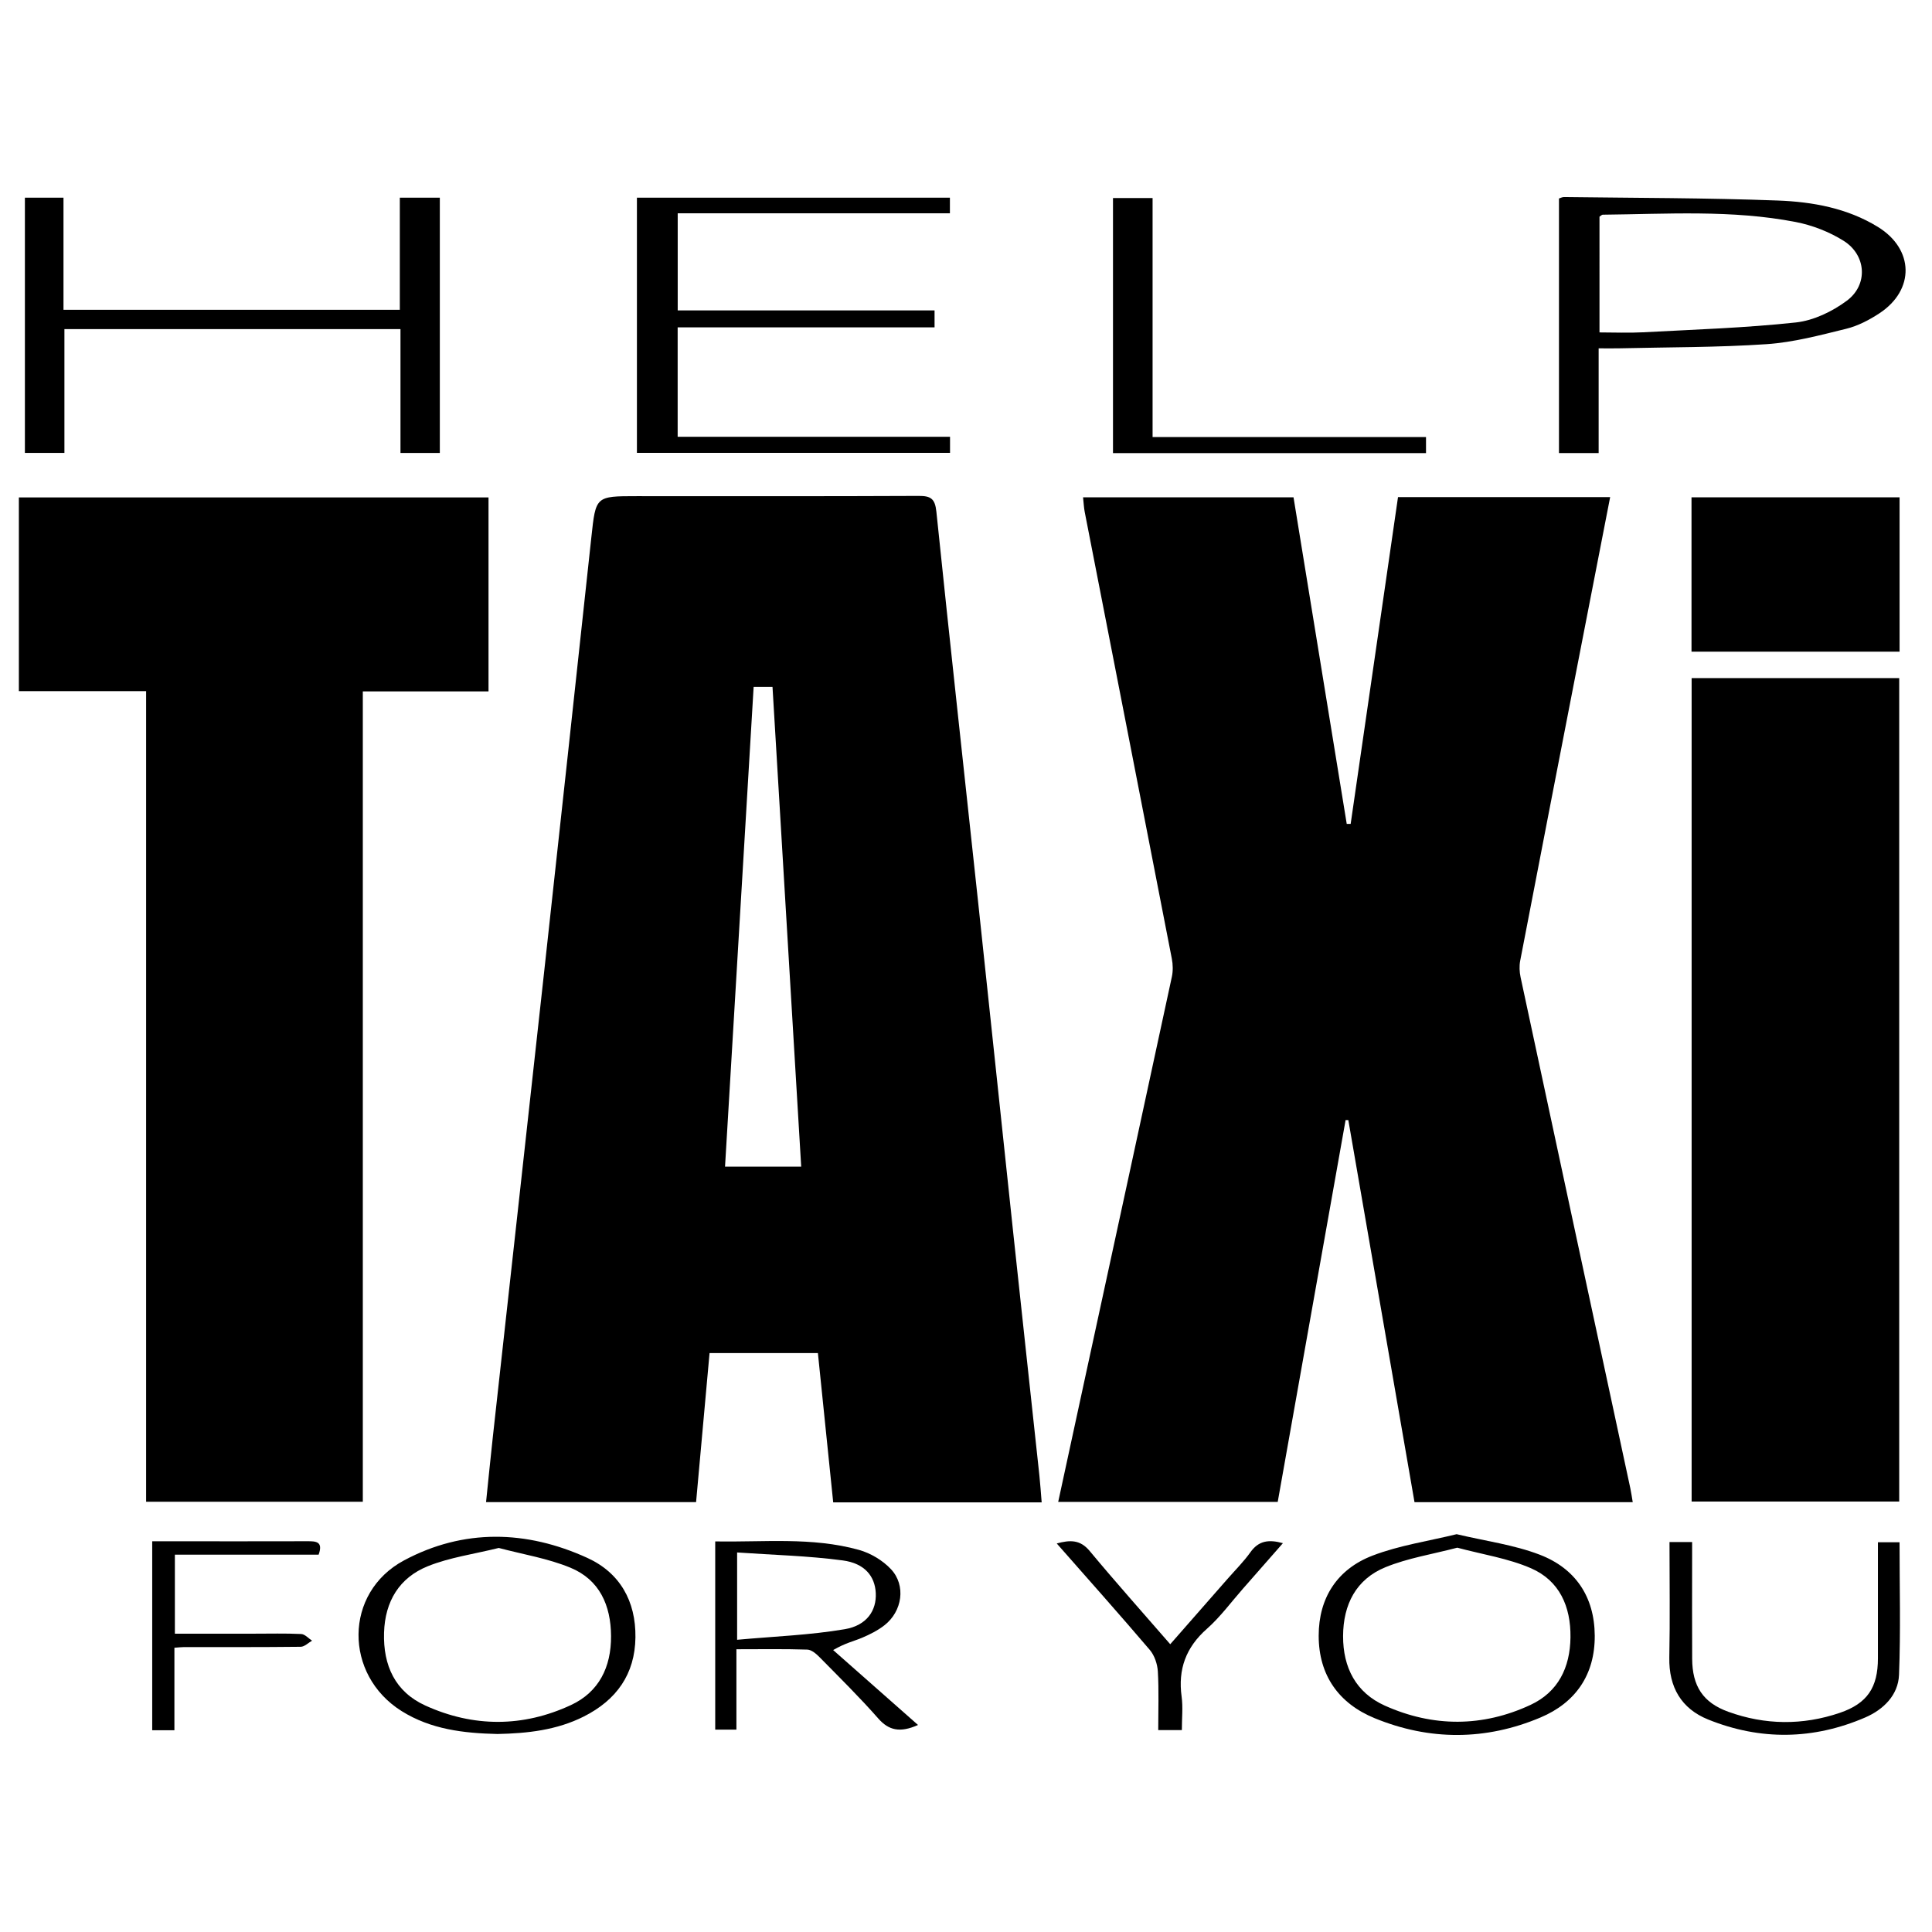
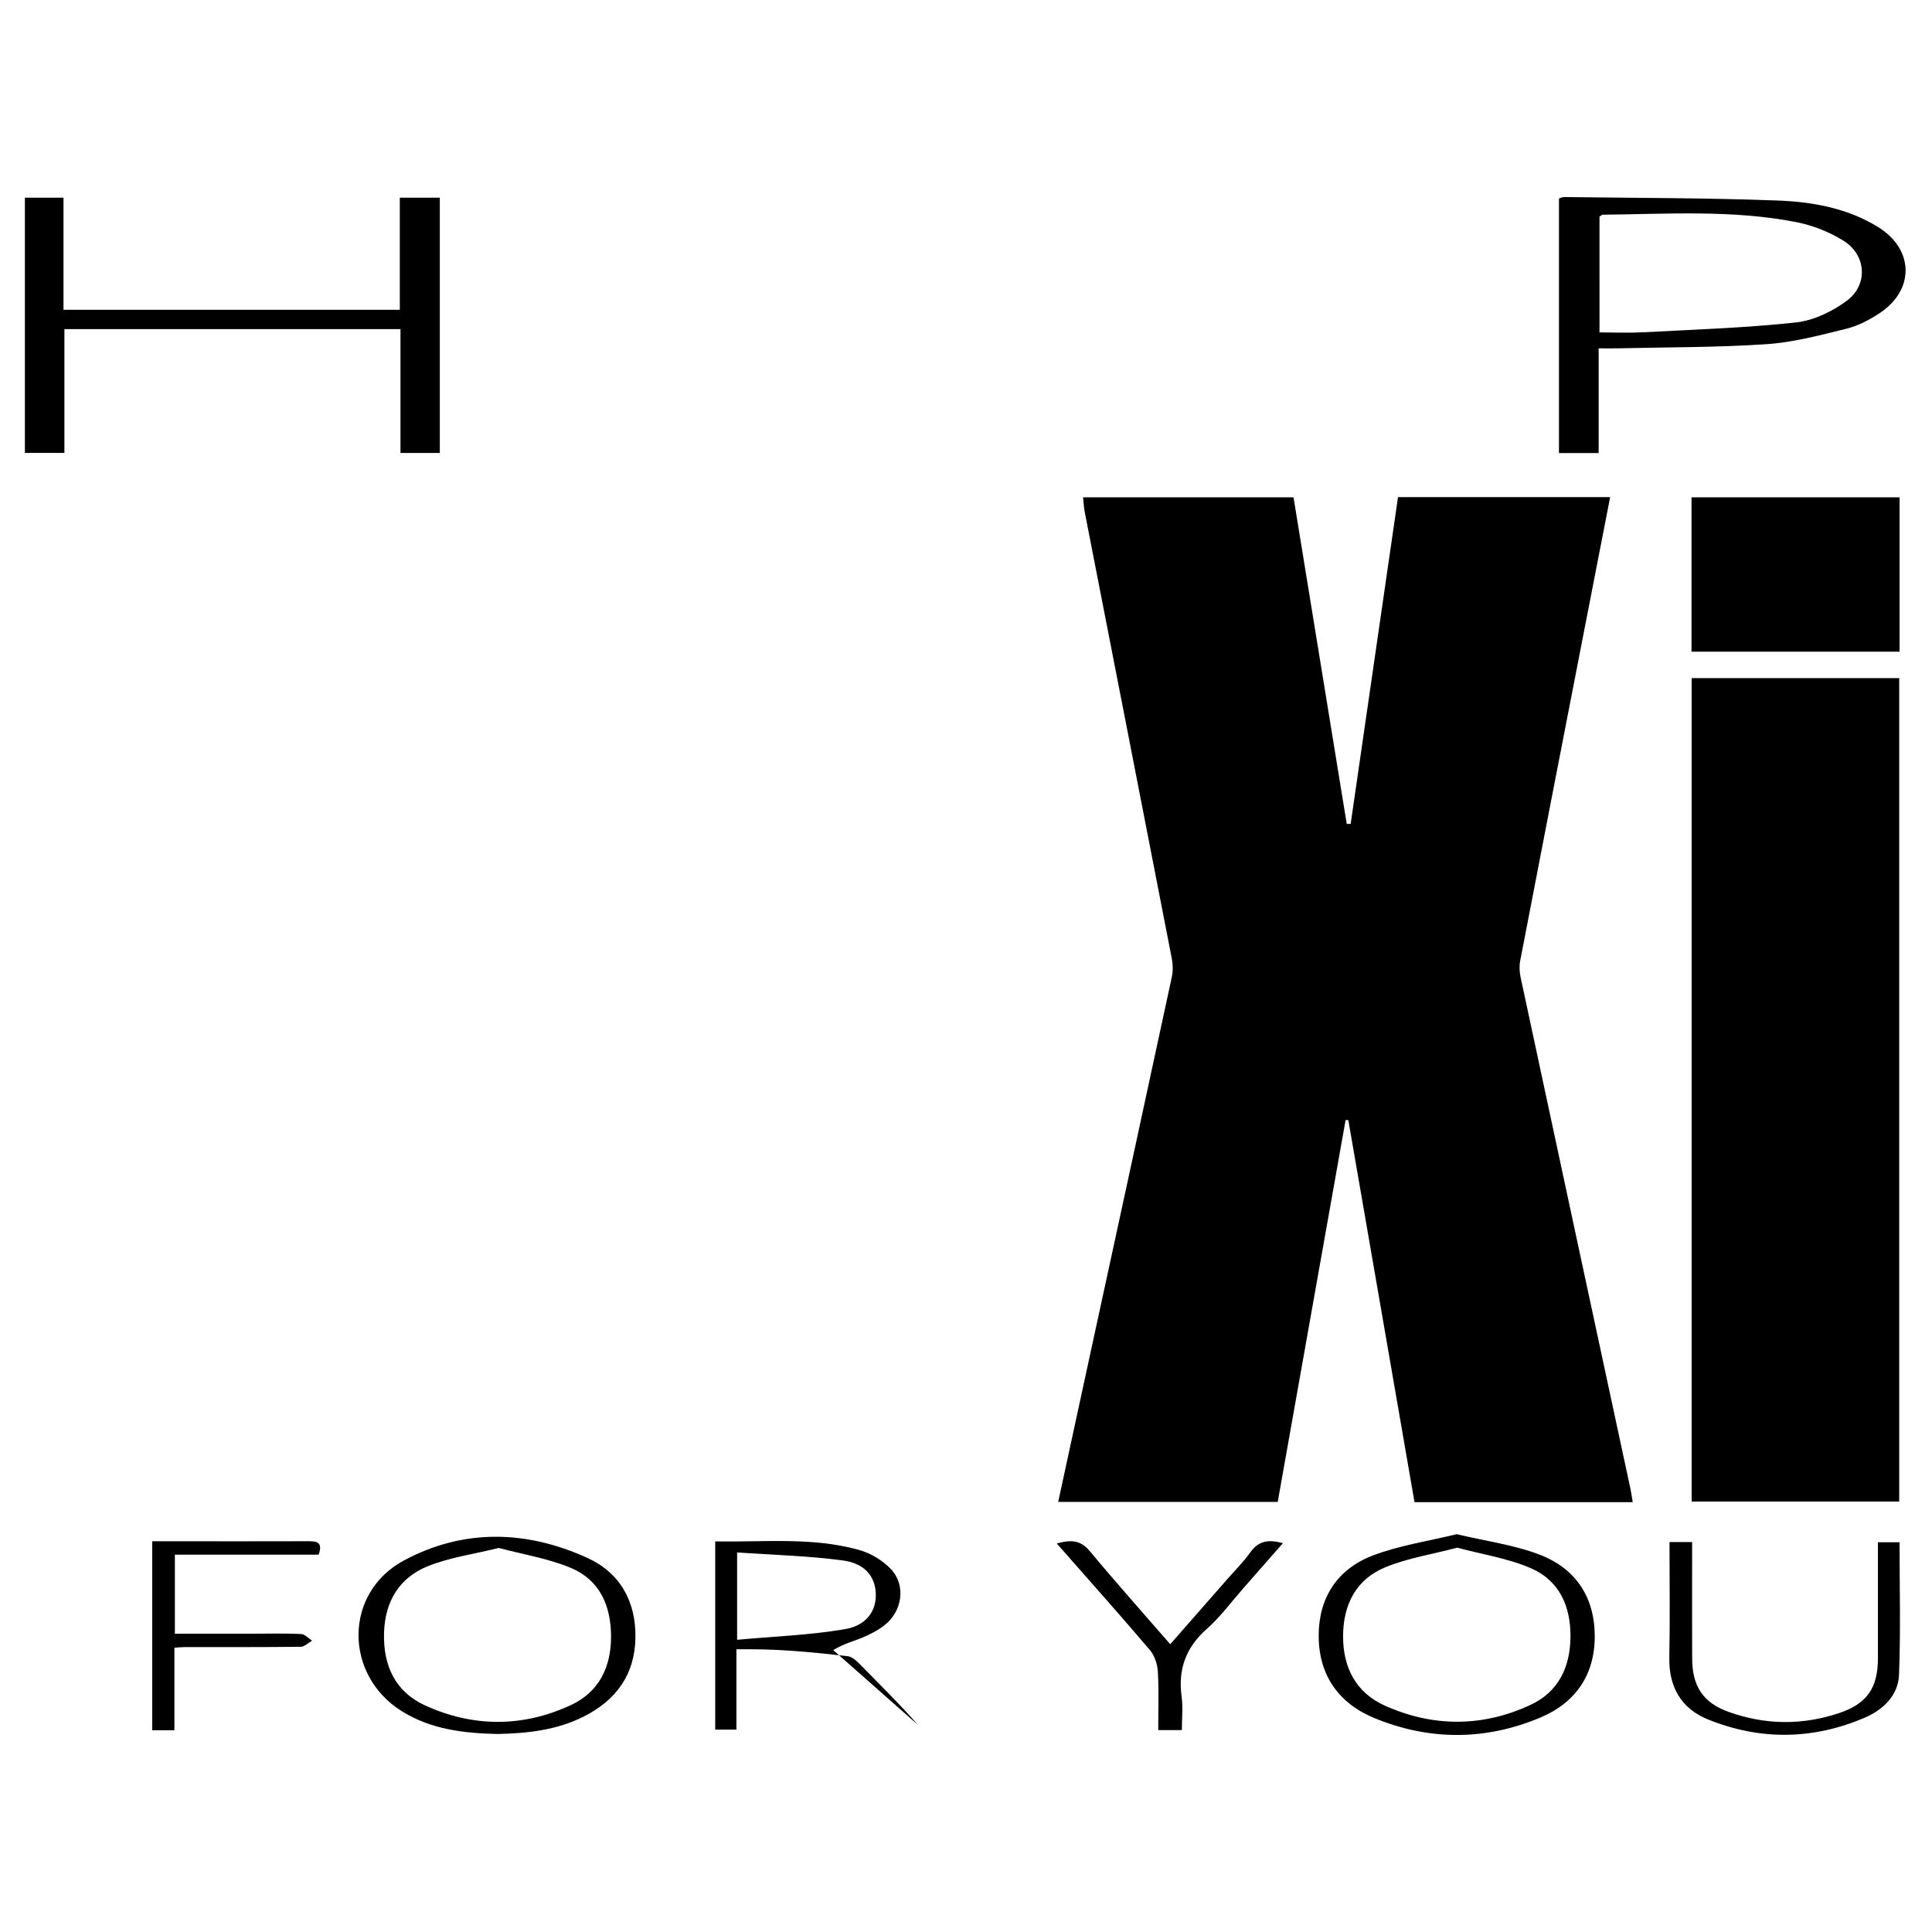
<svg xmlns="http://www.w3.org/2000/svg" version="1.0" id="Layer_1" x="0px" y="0px" width="512px" height="512px" viewBox="0 0 512 512" enable-background="new 0 0 512 512" xml:space="preserve">
  <g>
-     <path fill-rule="evenodd" clip-rule="evenodd" d="M276.053,398.142c-18.652,0-36.726,0-55.245,0   c-1.346-13.133-2.686-26.199-4.056-39.564c-9.512,0-18.934,0-28.712,0c-1.188,13.148-2.372,26.241-3.571,39.497   c-18.524,0-36.84,0-55.659,0c0.613-5.909,1.177-11.658,1.81-17.397c4.511-40.931,9.062-81.858,13.549-122.791   c4.22-38.502,8.399-77.008,12.549-115.519c1.172-10.872,1.096-10.88,12.055-10.88c24.894,0,49.787,0.054,74.68-0.065   c3.195-0.016,4.339,0.716,4.695,4.155c3.571,34.608,7.392,69.189,11.098,103.783c3.127,29.188,6.179,58.384,9.296,87.573   c2.279,21.352,4.611,42.697,6.904,64.047C275.689,393.254,275.834,395.538,276.053,398.142z M192.141,309.17   c6.862,0,13.295,0,20.185,0c-2.546-42.575-5.078-84.895-7.604-127.131c-1.929,0-3.247,0-5,0   C197.193,224.44,194.675,266.665,192.141,309.17z" />
    <path fill-rule="evenodd" clip-rule="evenodd" d="M280.432,398.026c2.465-11.387,4.869-22.52,7.283-33.649   c7.625-35.168,15.268-70.331,22.838-105.509c0.332-1.54,0.293-3.265-0.01-4.819c-7.662-39.459-15.385-78.906-23.08-118.359   c-0.229-1.173-0.275-2.382-0.443-3.9c18.539,0,36.826,0,55.775,0c4.678,28.711,9.391,57.636,14.104,86.561   c0.346-0.003,0.693-0.005,1.039-0.008c4.172-28.791,8.342-57.581,12.547-86.595c18.76,0,37.32,0,56.219,0   c-2.568,13.191-5.109,26.227-7.643,39.264c-5.414,27.863-10.838,55.724-16.195,83.597c-0.27,1.401-0.197,2.963,0.104,4.366   c9.666,45.145,19.379,90.277,29.078,135.414c0.248,1.156,0.406,2.331,0.641,3.707c-19.354,0-38.363,0-57.83,0   c-5.842-33.736-11.691-67.494-17.539-101.252c-0.24-0.005-0.48-0.01-0.723-0.015c-5.984,33.663-11.969,67.327-17.99,101.197   C319.266,398.026,300.039,398.026,280.432,398.026z" />
-     <path fill-rule="evenodd" clip-rule="evenodd" d="M38.726,183.161c-11.69,0-22.544,0-33.726,0c0-17.194,0-34.103,0-51.344   c41.316,0,82.707,0,124.461,0c0,16.925,0,33.935,0,51.412c-11.045,0-21.994,0-33.311,0c0,71.796,0,143.129,0,214.746   c-19.209,0-38.041,0-57.425,0C38.726,326.598,38.726,255.167,38.726,183.161z" />
    <path fill-rule="evenodd" clip-rule="evenodd" d="M448.299,179.699c18.461,0,36.631,0,55.012,0c0,72.76,0,145.333,0,218.231   c-18.193,0-36.461,0-55.012,0C448.299,325.36,448.299,252.691,448.299,179.699z" />
    <path fill-rule="evenodd" clip-rule="evenodd" d="M503.406,131.799c0,13.75,0,27.18,0,40.896c-18.367,0-36.625,0-55.139,0   c0-13.53,0-27.057,0-40.896C466.49,131.799,484.744,131.799,503.406,131.799z" />
    <path fill-rule="evenodd" clip-rule="evenodd" d="M17.071,87.216c0,11.059,0,21.774,0,32.806c-3.548,0-6.858,0-10.474,0   c0-22.5,0-44.963,0-67.635c3.334,0,6.557,0,10.227,0c0,9.743,0,19.583,0,29.706c29.857,0,59.272,0,89.132,0   c0-9.831,0-19.672,0-29.703c3.762,0,7.079,0,10.602,0c0,22.587,0,44.967,0,67.648c-3.406,0-6.723,0-10.428,0   c0-10.87,0-21.677,0-32.821C76.348,87.216,46.946,87.216,17.071,87.216z" />
-     <path fill-rule="evenodd" clip-rule="evenodd" d="M179.586,86.758c0,9.889,0,19.212,0,28.998c24.002,0,47.991,0,72.182,0   c0,1.618,0,2.777,0,4.261c-27.598,0-55.12,0-82.979,0c0-22.463,0-44.94,0-67.628c27.624,0,55.164,0,82.945,0   c0,1.26,0,2.411,0,4.132c-23.961,0-47.922,0-72.134,0c0,8.8,0,17.039,0,25.743c22.593,0,45.22,0,68.068,0c0,1.614,0,2.769,0,4.494   C225.026,86.758,202.424,86.758,179.586,86.758z" />
    <path fill-rule="evenodd" clip-rule="evenodd" d="M423.658,92.312c0,9.592,0,18.535,0,27.75c-3.633,0-6.957,0-10.514,0   c0-22.497,0-44.874,0-67.46c0.377-0.113,0.867-0.391,1.355-0.384c18.885,0.248,37.781,0.215,56.65,0.924   c9.211,0.346,18.42,2.011,26.521,6.999c9.594,5.905,9.807,16.684,0.412,22.874c-2.684,1.77-5.709,3.35-8.799,4.111   c-6.963,1.714-14.014,3.601-21.119,4.082c-12.998,0.879-26.063,0.794-39.1,1.101C427.461,92.344,425.852,92.312,423.658,92.312z    M423.883,88.094c3.967,0,7.738,0.17,11.492-0.03c13.525-0.726,27.09-1.153,40.541-2.607c4.705-0.508,9.689-2.905,13.541-5.784   c5.68-4.246,5.133-12.085-0.877-15.855c-3.805-2.387-8.305-4.134-12.721-4.988c-16.908-3.272-34.053-2.103-51.131-1.932   c-0.221,0.002-0.439,0.266-0.846,0.529C423.883,67.427,423.883,77.54,423.883,88.094z" />
-     <path fill-rule="evenodd" clip-rule="evenodd" d="M305.447,115.817c24.611,0,48.383,0,72.459,0c0,1.489,0,2.751,0,4.269   c-27.635,0-55.166,0-82.953,0c0-22.562,0-44.927,0-67.6c3.334,0,6.658,0,10.494,0C305.447,73.383,305.447,94.374,305.447,115.817z" />
    <path fill-rule="evenodd" clip-rule="evenodd" d="M131.826,459.527c-8.91-0.202-17.628-1.205-25.397-6.075   c-15.329-9.608-15.321-31.377,0.632-39.925c15.766-8.446,32.44-8.046,48.602-0.662c8.647,3.95,12.849,11.474,12.736,21.042   c-0.116,9.792-5.057,16.631-13.657,20.974C147.532,458.521,139.748,459.366,131.826,459.527z M132.176,410.223   c-6.614,1.64-13.009,2.504-18.811,4.845c-7.53,3.038-11.336,9.292-11.589,17.61c-0.264,8.711,2.961,15.671,10.928,19.3   c12.746,5.805,25.903,5.792,38.607-0.121c7.424-3.456,10.668-10.064,10.624-18.277c-0.045-8.172-3.064-14.924-10.733-18.107   C145.188,412.976,138.571,411.927,132.176,410.223z" />
    <path fill-rule="evenodd" clip-rule="evenodd" d="M386.021,406.576c7.672,1.824,15.146,2.801,21.992,5.422   c9.422,3.604,14.545,11.085,14.611,21.447c0.066,10.381-5.082,17.778-14.355,21.698c-14.496,6.13-29.393,6.178-43.971,0.196   c-9.514-3.903-14.828-11.383-14.832-21.836c-0.004-10.103,4.967-17.68,14.277-21.252   C370.838,409.529,378.549,408.414,386.021,406.576z M386.195,410.152c-6.621,1.74-13.107,2.756-19.021,5.17   c-7.801,3.186-11.211,9.894-11.242,18.244c-0.031,8.354,3.412,15.012,11.066,18.444c12.773,5.729,25.902,5.724,38.619-0.202   c7.309-3.407,10.482-9.884,10.576-17.909c0.096-8.182-2.918-15.01-10.463-18.294C399.648,412.96,392.857,411.942,386.195,410.152z" />
-     <path fill-rule="evenodd" clip-rule="evenodd" d="M195.156,437.067c0,7.497,0,14.258,0,21.305c-1.96,0-3.646,0-5.615,0   c0-16.429,0-32.937,0-49.884c12.782,0.243,25.596-1.224,38.077,2.247c3.106,0.862,6.329,2.79,8.52,5.14   c4.001,4.295,2.985,11.121-1.729,14.82c-1.785,1.401-3.9,2.461-6.003,3.349c-2.088,0.881-4.351,1.348-7.612,3.238   c7.498,6.619,14.994,13.238,22.492,19.855c-4.787,2.138-7.767,1.429-10.547-1.734c-4.927-5.606-10.261-10.861-15.502-16.188   c-0.897-0.91-2.162-2.017-3.29-2.054C207.858,436.96,201.761,437.067,195.156,437.067z M195.344,434.558   c9.826-0.899,19.285-1.23,28.533-2.804c5.907-1.005,8.432-5.008,8.212-9.568c-0.212-4.418-2.883-7.876-8.745-8.658   c-9.171-1.228-18.476-1.446-28-2.111C195.344,419.331,195.344,426.18,195.344,434.558z" />
+     <path fill-rule="evenodd" clip-rule="evenodd" d="M195.156,437.067c0,7.497,0,14.258,0,21.305c-1.96,0-3.646,0-5.615,0   c0-16.429,0-32.937,0-49.884c12.782,0.243,25.596-1.224,38.077,2.247c3.106,0.862,6.329,2.79,8.52,5.14   c4.001,4.295,2.985,11.121-1.729,14.82c-1.785,1.401-3.9,2.461-6.003,3.349c-2.088,0.881-4.351,1.348-7.612,3.238   c7.498,6.619,14.994,13.238,22.492,19.855c-4.927-5.606-10.261-10.861-15.502-16.188   c-0.897-0.91-2.162-2.017-3.29-2.054C207.858,436.96,201.761,437.067,195.156,437.067z M195.344,434.558   c9.826-0.899,19.285-1.23,28.533-2.804c5.907-1.005,8.432-5.008,8.212-9.568c-0.212-4.418-2.883-7.876-8.745-8.658   c-9.171-1.228-18.476-1.446-28-2.111C195.344,419.331,195.344,426.18,195.344,434.558z" />
    <path fill-rule="evenodd" clip-rule="evenodd" d="M442.436,408.655c2.17,0,3.764,0,5.994,0c0,1.535,0,2.97,0,4.404   c0,8.842-0.035,17.682,0.012,26.521c0.037,7.231,2.826,11.607,9.553,14.048c9.77,3.544,19.742,3.64,29.582,0.29   c7.307-2.488,10.086-6.758,10.092-14.424c0.006-10.176,0-20.352,0-30.777c2.053,0,3.746,0,5.732,0   c0,11.828,0.318,23.496-0.141,35.133c-0.215,5.409-4.162,9.227-8.973,11.303c-13.727,5.919-27.752,6.123-41.6,0.54   c-7.105-2.864-10.457-8.575-10.301-16.442C442.588,429.209,442.436,419.159,442.436,408.655z" />
    <path fill-rule="evenodd" clip-rule="evenodd" d="M46.22,458.529c-2.361,0-3.97,0-5.882,0c0-16.573,0-33.057,0-50.072   c2.225,0,4.363,0,6.501,0c11.553,0,23.106,0.02,34.659-0.014c2.262-0.007,4.198,0.088,2.942,3.56c-12.597,0-25.193,0-38.097,0   c0,7.03,0,13.715,0,20.941c7.07,0,13.958,0,20.845,0c4.213,0,8.433-0.111,12.637,0.086c0.984,0.048,1.917,1.151,2.875,1.77   c-1.003,0.563-2,1.603-3.009,1.615c-10.328,0.121-20.658,0.075-30.988,0.084c-0.663,0.002-1.326,0.09-2.482,0.171   C46.22,443.881,46.22,451,46.22,458.529z" />
    <path fill-rule="evenodd" clip-rule="evenodd" d="M313.205,458.493c-2.316,0-4.049,0-6.262,0c0-5.275,0.193-10.409-0.1-15.515   c-0.113-1.963-0.875-4.255-2.127-5.727c-8.002-9.396-16.223-18.607-24.668-28.216c3.564-0.961,6.213-1.038,8.742,2.009   c6.836,8.228,13.969,16.21,21.334,24.692c5.225-5.957,10.199-11.623,15.166-17.295c2.057-2.349,4.293-4.569,6.096-7.1   c2.162-3.032,4.813-3.437,8.598-2.382c-3.705,4.224-7.154,8.163-10.617,12.093c-3.139,3.563-5.979,7.47-9.512,10.588   c-5.582,4.927-7.711,10.728-6.713,18.01C313.523,452.427,313.205,455.298,313.205,458.493z" />
  </g>
</svg>